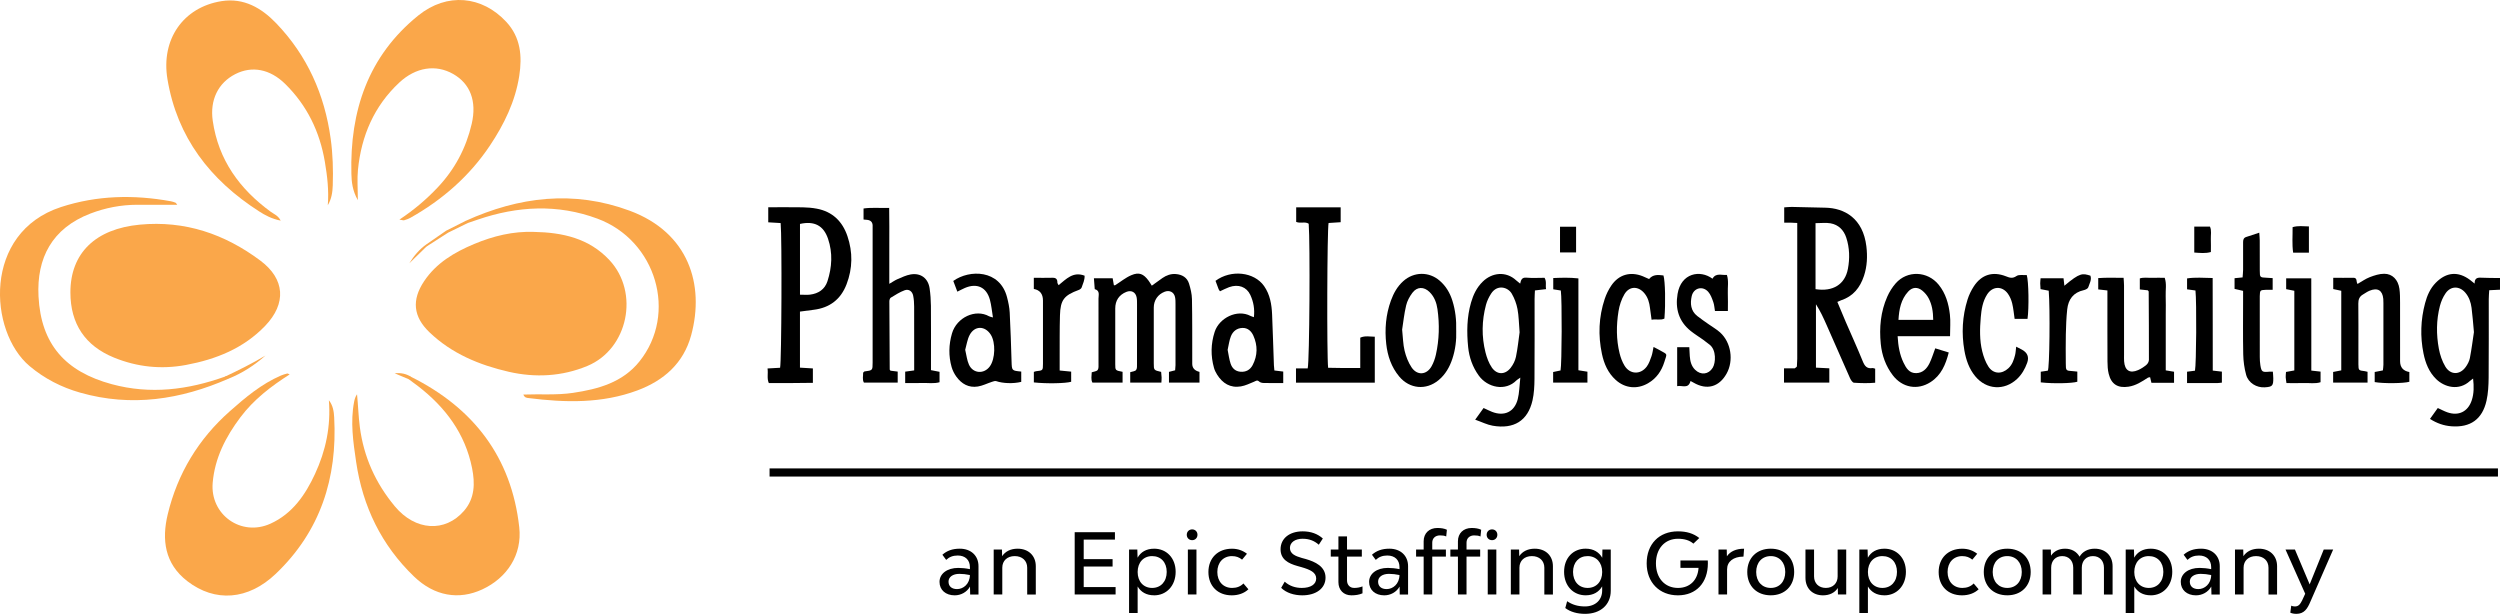
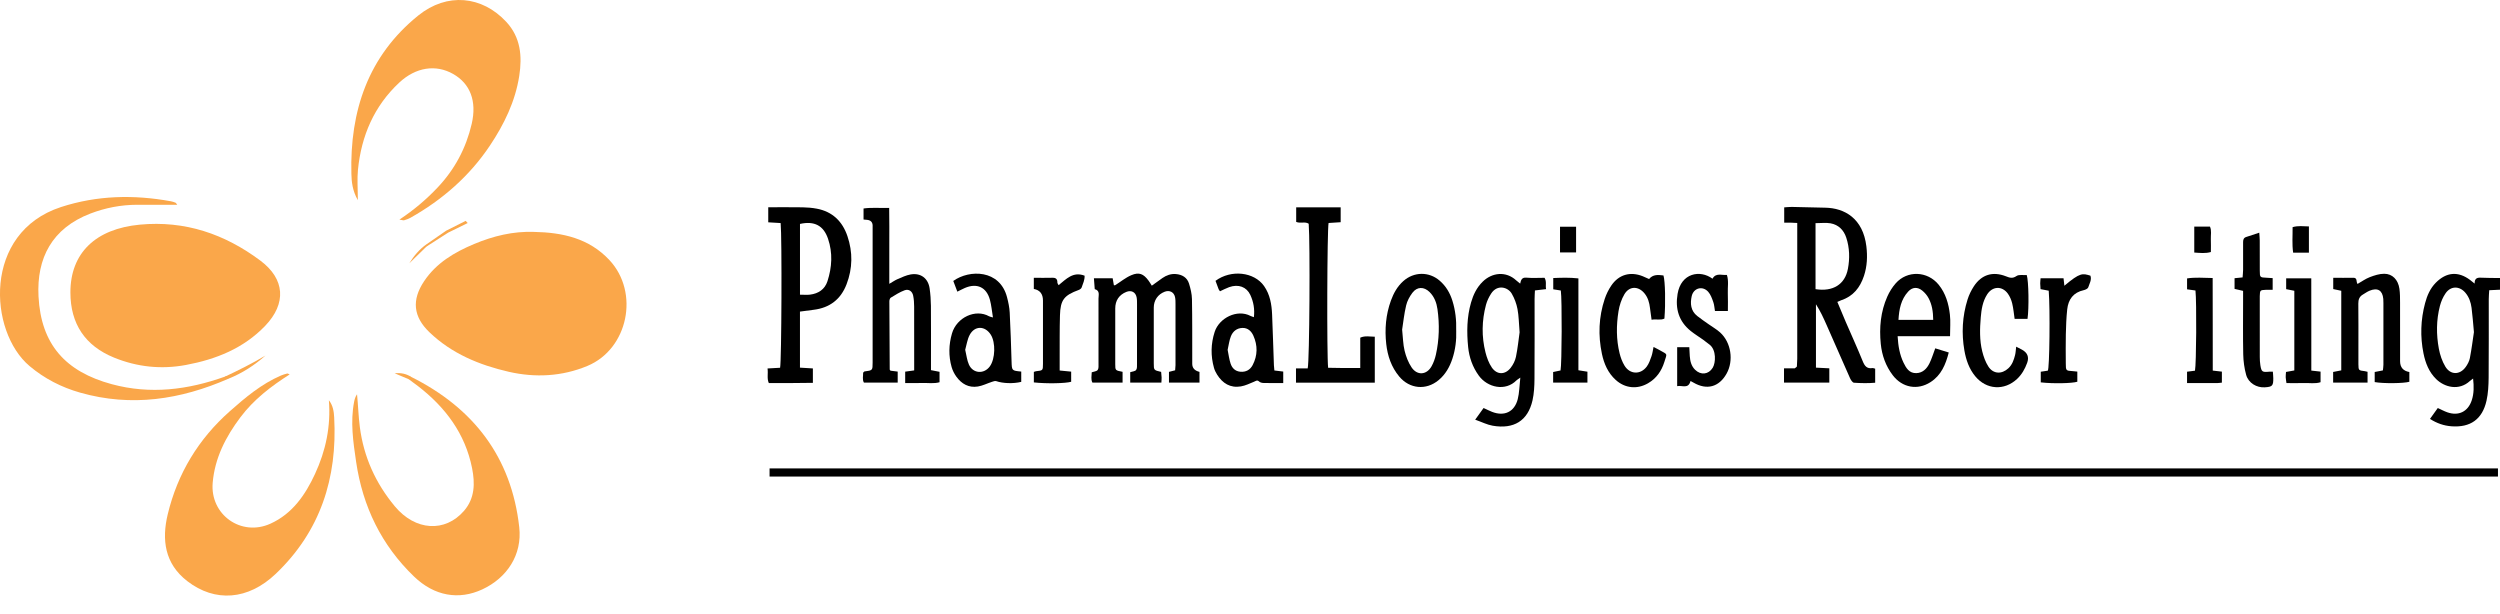
<svg xmlns="http://www.w3.org/2000/svg" id="Layer_2" data-name="Layer 2" viewBox="0 0 1238.59 304.12">
  <defs>
    <style>
      .cls-1 {
        fill: #faa74a;
      }

      .cls-1, .cls-2, .cls-3 {
        stroke-width: 0px;
      }

      .cls-2 {
        fill-rule: evenodd;
      }
    </style>
  </defs>
  <g id="Layer_1-2" data-name="Layer 1">
    <g>
-       <path class="cls-3" d="M480.65,294.53l-.08-3.92c-1.54,2.75-4.46,4.34-7.59,4.34-4.46,0-7.51-2.67-7.51-6.67s3.71-6.92,9.3-6.92c1.79,0,3.84.21,5.76.62v-1c0-3.55-2.29-5.76-6.05-5.76-2.42,0-4.21.75-5.71,2.17l-1.88-2.55c2.21-1.96,4.92-3,8.63-3,5.55,0,9.26,3.46,9.26,8.68v14.02h-4.13ZM475.31,284.31c-3.26,0-5.38,1.54-5.38,3.84s1.54,3.71,4.25,3.71c3.09,0,6.3-2.55,6.34-6.97-1.75-.38-3.59-.58-5.21-.58h0ZM508.91,294.53v-13.27c0-3.46-2.46-5.75-6.17-5.75s-6.17,2.29-6.17,5.75v13.27h-4.26v-22.27h4.09l.09,3.29c1.58-2.38,4.25-3.71,7.67-3.71,5.38,0,9.01,3.46,9.01,8.68v14.02h-4.26ZM552.71,290.86v3.67h-20.27v-30.87h19.94v3.67h-15.47v9.68h14.31v3.67h-14.31v10.18h15.81ZM571.81,294.94c-3.92,0-6.59-1.67-8.18-4.38v13.14h-4.25v-31.45h4.09l.13,4.05c1.54-2.75,4.25-4.46,8.22-4.46,6.09,0,10.64,4.59,10.64,11.47s-4.55,11.64-10.64,11.64h0ZM570.81,275.51c-4.3,0-7.18,3.17-7.18,7.88s2.88,7.89,7.18,7.89,7.22-3.17,7.22-7.93-2.88-7.84-7.22-7.84h0ZM590.64,267.62c-1.54,0-2.67-1.13-2.67-2.67s1.13-2.67,2.67-2.67,2.63,1.13,2.63,2.67-1.13,2.67-2.63,2.67h0ZM592.77,294.53h-4.26v-22.27h4.26v22.27h0ZM610.41,275.51c-4.38,0-7.3,3.17-7.3,7.88s2.92,7.89,7.34,7.89c2.21,0,4.17-.71,5.59-2.21l2.46,2.88c-2.09,2-5.01,3-8.26,3-6.92,0-11.55-4.63-11.55-11.55s4.67-11.55,11.68-11.55c2.92,0,5.38.92,7.42,2.5l-2.42,2.92c-1.42-1.17-2.96-1.75-4.96-1.75h0ZM645.42,266.91c-3.84,0-6.34,1.84-6.34,4.55,0,2.96,2.71,4.05,5.88,4.97l2,.54c4.59,1.34,9.76,3.67,9.76,9.22,0,5.26-4.63,8.76-11.51,8.76-4.09,0-7.93-1.21-10.47-3.71l1.75-3.05c2.46,2.21,5.42,3.09,8.47,3.09,4.42,0,7.13-1.79,7.13-4.67,0-3.05-3.01-4.38-7.3-5.63l-1.92-.54c-4.67-1.29-8.43-3.34-8.43-8.3,0-5.34,4.38-8.89,10.97-8.89,4.05,0,7.34,1.21,9.97,3.54l-2,3.09c-2.21-1.96-4.76-2.96-7.97-2.96h0ZM670.86,291.28c1.42,0,2.79-.21,4.17-.75v3.42c-1.58.71-3.46,1-5.51,1-3.84,0-6.42-2.63-6.42-6.55v-12.64h-3.79v-3.5h3.79v-6.51h4.26v6.51h7.34v3.5h-7.34v11.76c0,2.25,1.42,3.75,3.5,3.75h0ZM693.48,294.53l-.08-3.92c-1.54,2.75-4.46,4.34-7.59,4.34-4.46,0-7.51-2.67-7.51-6.67s3.71-6.92,9.3-6.92c1.79,0,3.84.21,5.76.62v-1c0-3.55-2.29-5.76-6.05-5.76-2.42,0-4.21.75-5.71,2.17l-1.88-2.55c2.21-1.96,4.92-3,8.63-3,5.55,0,9.26,3.46,9.26,8.68v14.02h-4.13ZM688.14,284.31c-3.26,0-5.38,1.54-5.38,3.84s1.54,3.71,4.25,3.71c3.09,0,6.3-2.55,6.34-6.97-1.75-.38-3.59-.58-5.21-.58h0ZM716.52,265.79c-.87-.42-1.88-.54-3.09-.54-2.3,0-3.84,1.42-3.84,3.59v3.42h6.76v3.5h-6.76v18.77h-4.26v-18.77h-3.75v-3.5h3.75v-4.09c0-3.96,2.71-6.59,6.8-6.59,1.79,0,3.46.25,4.71.88l-.34,3.34h0ZM739.21,267.62c-1.54,0-2.67-1.13-2.67-2.67s1.13-2.67,2.67-2.67,2.63,1.13,2.63,2.67-1.13,2.67-2.63,2.67h0ZM730.41,265.25c-2.3,0-3.84,1.42-3.84,3.59v3.42h6.76v3.5h-6.76v18.77h-4.26v-18.77h-3.75v-3.5h3.75v-4.09c0-3.96,2.71-6.59,6.8-6.59,1.79,0,3.46.25,4.71.88l-.33,3.34c-.87-.42-1.88-.54-3.09-.54h0ZM741.34,294.53h-4.26v-22.27h4.26v22.27h0ZM765.12,294.53v-13.27c0-3.46-2.46-5.75-6.17-5.75s-6.17,2.29-6.17,5.75v13.27h-4.26v-22.27h4.09l.08,3.29c1.59-2.38,4.26-3.71,7.67-3.71,5.38,0,9.01,3.46,9.01,8.68v14.02h-4.25ZM785.35,304.12c-3.92,0-7.34-.96-9.85-2.88l.92-3.38c2.46,1.71,5.34,2.59,8.8,2.59,5.13,0,8.55-3.13,8.55-7.88v-2.05c-1.59,2.71-4.26,4.42-8.18,4.42-6.13,0-10.68-4.67-10.68-11.64s4.55-11.47,10.68-11.47c3.92,0,6.63,1.75,8.22,4.51l.09-4.09h4.13v20.44c0,6.88-5.05,11.43-12.68,11.43h0ZM786.56,275.51c-4.34,0-7.22,3.13-7.22,7.84s2.88,7.93,7.22,7.93,7.22-3.17,7.22-7.89-2.92-7.88-7.22-7.88h0ZM832.54,277.68h13.56c.04.46.04.96.04,1.42,0,9.59-5.75,15.85-14.85,15.85s-15.47-6.34-15.47-15.85,6.13-15.85,15.47-15.85c4.26,0,7.68,1,10.6,3.3l-2.92,2.79c-1.92-1.67-4.46-2.42-7.63-2.42-6.55,0-10.93,4.88-10.93,12.18s4.38,12.18,10.93,12.18c5.92,0,9.8-3.92,10.18-9.93h-8.97v-3.67h0ZM863.79,275.76c-5.05,0-8.13,2.5-8.13,6.3v12.47h-4.26v-22.27h4.09l.08,3.34c1.67-2.46,4.63-3.75,8.51-3.75l-.29,3.92h0ZM877.3,294.94c-6.97,0-11.64-4.63-11.64-11.55s4.67-11.55,11.64-11.55,11.6,4.63,11.6,11.55-4.67,11.55-11.6,11.55h0ZM877.3,275.51c-4.34,0-7.22,3.17-7.22,7.88s2.88,7.89,7.22,7.89,7.18-3.17,7.18-7.89-2.88-7.88-7.18-7.88h0ZM910.59,294.53l-.08-3.21c-1.5,2.34-4.09,3.63-7.34,3.63-5.21,0-8.68-3.46-8.68-8.68v-14.01h4.26v13.31c0,3.42,2.34,5.71,5.84,5.71s5.84-2.3,5.84-5.71v-13.31h4.25v22.27h-4.09ZM933.61,294.94c-3.92,0-6.59-1.67-8.18-4.38v13.14h-4.25v-31.45h4.09l.13,4.05c1.54-2.75,4.25-4.46,8.22-4.46,6.09,0,10.64,4.59,10.64,11.47s-4.55,11.64-10.64,11.64h0ZM932.61,275.51c-4.3,0-7.18,3.17-7.18,7.88s2.88,7.89,7.18,7.89,7.22-3.17,7.22-7.93-2.88-7.84-7.22-7.84h0ZM972.2,275.51c-4.38,0-7.3,3.17-7.3,7.88s2.92,7.89,7.34,7.89c2.21,0,4.17-.71,5.59-2.21l2.46,2.88c-2.09,2-5.01,3-8.26,3-6.93,0-11.55-4.63-11.55-11.55s4.67-11.55,11.68-11.55c2.92,0,5.38.92,7.42,2.5l-2.42,2.92c-1.42-1.17-2.96-1.75-4.96-1.75h0ZM994.48,294.94c-6.97,0-11.64-4.63-11.64-11.55s4.67-11.55,11.64-11.55,11.6,4.63,11.6,11.55-4.67,11.55-11.6,11.55h0ZM994.48,275.51c-4.34,0-7.22,3.17-7.22,7.88s2.88,7.89,7.22,7.89,7.18-3.17,7.18-7.89-2.88-7.88-7.18-7.88h0ZM1042.37,294.53v-13.27c0-3.46-2.17-5.75-5.46-5.75s-5.51,2.29-5.51,5.75v13.27h-4.25v-13.27c0-3.46-2.17-5.75-5.46-5.75s-5.47,2.29-5.47,5.75v13.27h-4.25v-22.27h4.09l.08,3.04c1.46-2.21,3.92-3.46,6.97-3.46,3.25,0,5.8,1.5,7.18,3.96,1.46-2.5,4.13-3.96,7.47-3.96,5.34,0,8.89,3.46,8.89,8.68v14.02h-4.26ZM1065.58,294.94c-3.92,0-6.59-1.67-8.18-4.38v13.14h-4.25v-31.45h4.09l.12,4.05c1.54-2.75,4.26-4.46,8.22-4.46,6.09,0,10.64,4.59,10.64,11.47s-4.55,11.64-10.64,11.64h0ZM1064.58,275.51c-4.3,0-7.18,3.17-7.18,7.88s2.88,7.89,7.18,7.89,7.22-3.17,7.22-7.93-2.88-7.84-7.22-7.84h0ZM1095.63,294.53l-.09-3.92c-1.54,2.75-4.46,4.34-7.59,4.34-4.46,0-7.51-2.67-7.51-6.67s3.71-6.92,9.3-6.92c1.79,0,3.84.21,5.76.62v-1c0-3.55-2.3-5.76-6.05-5.76-2.42,0-4.21.75-5.71,2.17l-1.88-2.55c2.21-1.96,4.92-3,8.63-3,5.55,0,9.26,3.46,9.26,8.68v14.02h-4.13ZM1090.29,284.31c-3.25,0-5.38,1.54-5.38,3.84s1.54,3.71,4.25,3.71c3.09,0,6.3-2.55,6.34-6.97-1.75-.38-3.59-.58-5.22-.58h0ZM1123.89,294.53v-13.27c0-3.46-2.46-5.75-6.17-5.75s-6.17,2.29-6.17,5.75v13.27h-4.26v-22.27h4.09l.08,3.29c1.59-2.38,4.26-3.71,7.68-3.71,5.38,0,9.01,3.46,9.01,8.68v14.02h-4.25ZM1144.67,298.03c-1.54,3.71-3.17,6.09-6.97,6.09-1.13,0-2.25-.21-3-.58l.46-3.46c.5.25,1.13.38,1.83.38,1.88,0,2.63-1.21,3.55-2.96l1.54-3.34-9.76-21.9h4.67l7.3,17.27,6.97-17.27h4.67l-11.26,25.78h0Z" />
      <polygon class="cls-2" points="381.27 236.1 381.27 232.07 1237.58 232.07 1237.58 236.1 381.27 236.1 381.27 236.1" />
      <g>
        <path class="cls-3" d="M1238.59,143.53c-1.64.08-3.28.16-5.34.26-.09,1.57-.23,3.04-.23,4.5-.02,12.93.06,25.85-.06,38.78-.04,3.82-.22,7.73-1.05,11.44-2.06,9.21-7.99,13.4-17.38,12.69-3.75-.28-7.23-1.47-10.63-3.66,1.33-1.85,2.58-3.59,3.87-5.39,1.73.79,3.17,1.58,4.71,2.12,5.58,1.97,10.24-.31,12.1-5.9,1.15-3.44,1.11-6.96.68-10.82-.69.52-1.14.81-1.53,1.17-5.48,5.08-12.64,3.12-16.73-.87-3.61-3.51-5.35-8.01-6.31-12.75-1.69-8.33-1.41-16.68.79-24.91,1-3.74,2.5-7.27,5.3-10.11,5.23-5.31,11.11-5.79,16.98-1.38.65.49,1.27,1.01,2.26,1.8-.05-2.47,1.12-3.03,3.07-2.92,3.16.17,6.33.12,9.5.16v5.78ZM1225.67,164.51c-.44-4.64-.68-8.34-1.17-12-.36-2.73-1.25-5.36-3.09-7.51-2.92-3.41-7.21-3.39-9.76.28-1.3,1.86-2.26,4.1-2.83,6.31-1.81,7-1.83,14.14-.52,21.2.57,3.04,1.61,6.16,3.19,8.8,2.55,4.28,7.22,4.26,10.11.23.94-1.31,1.77-2.87,2.07-4.42.87-4.56,1.45-9.17,2.01-12.88Z" />
        <path class="cls-3" d="M890.44,110.47c-1.47-.07-2.4-.13-3.34-.16-.95-.02-1.9,0-3.14,0v-7.57c1.35-.08,2.56-.24,3.77-.22,5.51.1,11.01.29,16.52.38,9.63.16,18.75,5.31,20.42,19.14.59,4.93.4,9.86-1.2,14.67-1.93,5.82-5.39,10.13-11.4,12.1-.51.17-1,.43-1.78.77,1.39,3.31,2.72,6.57,4.11,9.79,2.83,6.55,5.81,13.05,8.49,19.66.95,2.34,2.07,3.75,4.76,3.33.36-.06.77.16,1.38.3v6.96c-3.43.31-6.98.23-10.5,0-.71-.05-1.56-1.36-1.96-2.26-3.92-8.78-7.75-17.59-11.63-26.39-1.53-3.48-3.12-6.93-5.25-10.23v31.4c2.12.11,4.25.22,6.62.34v7.08h-22.45v-7.06h5.32c.69-.53.82-.6.9-.7.08-.1.17-.23.17-.35.07-1.23.16-2.46.17-3.7,0-22.27,0-44.53,0-67.3ZM899.48,110.56c0,11-.01,21.88,0,32.7,8.63,1.36,14.59-2.34,16.04-10.06.97-5.14.85-10.4-.81-15.45-1.24-3.76-3.83-6.42-7.82-7.12-2.24-.39-4.6-.07-7.42-.07Z" />
        <path class="cls-3" d="M570.67,141.51c1.94-1.4,3.57-2.62,5.25-3.77,1.98-1.36,4.18-2.16,6.59-1.97,3.14.24,5.64,1.68,6.59,4.78.75,2.46,1.39,5.06,1.44,7.61.19,9.9.12,19.8.14,29.7,0,.82-.01,1.65,0,2.47q.06,3.06,3.59,3.91v5.32h-15.12v-5.32c.94-.24,1.95-.5,3.06-.78.07-.93.17-1.73.18-2.54.01-10.04.02-20.07,0-30.11,0-1.23.02-2.5-.25-3.69-.56-2.45-2.75-3.49-5.11-2.59-3.37,1.3-5.41,4.23-5.41,7.86-.01,9.21-.01,18.42,0,27.64,0,3.38.04,3.38,3.65,4.22.08.86.2,1.79.23,2.72.03.79-.06,1.59-.11,2.59h-15.44v-5.17c1.02-.34,2.38-.4,2.91-1.08.56-.73.45-2.06.45-3.13.03-9.76.03-19.52.01-29.29,0-1.23.03-2.5-.22-3.69-.54-2.52-2.66-3.55-5.05-2.59-3.61,1.45-5.52,4.27-5.52,8.21,0,9.21-.01,18.42,0,27.64,0,3.06.04,3.06,3.63,3.75v5.34h-14.94c-.84-1.56-.38-3.3-.34-5.1,1.08-.38,2.43-.46,2.95-1.15.55-.75.41-2.07.41-3.15.02-10.72.04-21.45-.01-32.17,0-1.76.85-3.98-1.86-4.74-.13-1.72-.26-3.44-.41-5.38h9.29c.19,1.07.39,2.24.6,3.45.21,0,.49.09.65-.01,2.66-1.67,5.14-3.75,7.99-4.96,3.85-1.64,6.03-.69,8.54,2.7.49.66.89,1.37,1.61,2.49Z" />
        <path class="cls-3" d="M396.33,154.38v27.76c2.18.13,4.19.25,6.4.39v7.14c-3.64.04-7.31.09-10.99.11-3.58.02-7.16,0-10.84,0-1.04-2.33-.25-4.64-.64-7.23,2.29-.13,4.29-.24,6.23-.35.73-3.18.96-64.98.27-71.69-1.92-.11-3.91-.23-6.14-.37v-7.46c5.81,0,11.43-.06,17.05.03,2.33.04,4.69.24,6.99.67,7.79,1.46,12.72,6.32,15.19,13.61,2.69,7.94,2.6,15.92-.42,23.81-2.88,7.52-8.35,11.71-16.33,12.68-2.17.26-4.33.57-6.76.89ZM396.33,146c2,0,3.53.16,5.01-.03,4.15-.52,7.31-2.61,8.62-6.66,2.24-6.94,2.66-13.99.28-21.01-2.22-6.55-6.77-8.95-13.9-7.36v35.06Z" />
        <path class="cls-3" d="M452.92,183.52c0-1.59,0-2.81,0-4.02,0-9.21.02-18.43-.02-27.64,0-1.78-.13-3.58-.47-5.33-.43-2.21-2.17-3.48-4.25-2.72-2.41.88-4.63,2.33-6.85,3.67-.45.27-.71,1.18-.71,1.8.03,11.27.1,22.54.18,33.81,0,.11.14.21.39.56.98.13,2.16.28,3.56.45v5.47h-16.73c-.9-1.54-.33-3.31-.39-4.93.31-.28.48-.59.7-.62,3.98-.52,4-.51,4-4.34,0-22.14,0-44.29,0-66.43,0-.55.02-1.1,0-1.65q-.14-2.36-2.63-2.67c-.54-.07-1.08-.1-1.87-.17v-5.47c4.05-.58,8.12-.14,12.7-.29.13,6.36.05,12.5.06,18.64.01,6.16,0,12.31,0,18.98,1.74-1,2.85-1.8,4.08-2.32,2.13-.9,4.29-1.96,6.53-2.34,4.98-.85,8.65,1.93,9.37,6.93.41,2.85.61,5.75.64,8.62.08,9.21.03,18.43.03,27.64v4.23c1.54.3,2.82.55,4.24.83v5.16c-2.8.8-5.69.29-8.52.38-2.74.09-5.48.02-8.5.02v-5.64c1.26-.18,2.56-.36,4.47-.62Z" />
        <path class="cls-3" d="M753.21,187.09c-1.23.87-1.61,1.06-1.88,1.34-5.48,5.58-14.36,3.64-18.7-2.36-3.06-4.23-4.75-9.04-5.26-14.13-.73-7.4-.66-14.82,1.44-22.07,1.12-3.87,2.79-7.39,5.75-10.3,4.64-4.57,11.56-5.38,16.66-.63.49.46,1.04.85,1.93,1.58.38-1.86.89-3.16,3.05-2.96,3,.27,6.04.07,9.03.07,1.12,1.85.37,3.62.75,5.62-1.86.21-3.44.4-5.52.64-.06,1.37-.17,2.82-.17,4.27-.01,13.19.06,26.39-.05,39.58-.03,3.55-.2,7.18-.98,10.62-2.32,10.17-9.3,14.36-19.73,12.55-2.77-.48-5.4-1.83-8.67-2.99,1.59-2.2,2.82-3.91,4.16-5.78,1.48.68,2.8,1.36,4.18,1.9,6.09,2.39,11.14.03,12.75-6.31.8-3.13.8-6.46,1.27-10.64ZM752.87,164.69c-.37-4.51-.39-8.11-1.05-11.59-.5-2.63-1.49-5.29-2.84-7.61-1.86-3.21-7.14-4.8-10.23-.02-1.1,1.7-2.02,3.61-2.54,5.56-2.08,7.82-2.23,15.73-.24,23.58.66,2.6,1.64,5.29,3.14,7.48,2.54,3.68,6.57,3.68,9.32.16,1.23-1.57,2.23-3.55,2.63-5.48.88-4.28,1.31-8.64,1.8-12.07Z" />
        <path class="cls-3" d="M673.92,182.35v-15.06c2.41-1.07,4.69-.49,7.2-.47v22.77h-39.04v-7.07h5.8c.91-3.45,1.24-62.33.5-71.67-1.8-1.22-4-.02-6.2-.9v-7.22h22.04v7.36c-2.03.13-4.03.27-5.99.39-.71,3.08-.92,65.76-.22,71.73,2.49.04,5.06.1,7.62.12,2.6.02,5.2,0,8.29,0Z" />
        <path class="cls-3" d="M1193.68,184.32v4.82c-2.76.82-12.77.94-17.17.16v-5c1.27-.25,2.56-.5,4.06-.79.09-.96.26-1.89.26-2.81.02-10.18.01-20.36,0-30.54,0-.69,0-1.38-.06-2.06-.39-4.28-2.82-5.74-6.87-4.04-1.13.47-2.14,1.23-3.21,1.85-1.74,1-2.31,2.47-2.29,4.46.09,7.29.04,14.58.04,21.87,0,2.75-.03,5.5,0,8.25.05,3.03.08,3.02,3.18,3.4.39.05.77.17,1.35.31v5.36h-17.05v-5.28c1.25-.24,2.53-.49,4.03-.79v-39.43c-1.21-.26-2.48-.53-3.98-.85v-5.58c3.38,0,6.64.05,9.9-.02,2.25-.05,1.31,1.99,2.14,3.06,2.02-1.15,3.94-2.55,6.08-3.37,2.27-.87,4.75-1.67,7.14-1.67,4.07,0,6.89,2.96,7.53,7.42.33,2.3.31,4.66.32,7,.03,9.63.01,19.26.01,28.89q0,4.55,4.58,5.37Z" />
        <path class="cls-3" d="M958.8,172.58c2.16.66,4.23,1.3,6.68,2.06-1.52,5.95-3.72,11.27-9.05,14.69-6.46,4.14-13.96,2.74-18.66-3.39-3.53-4.61-5.4-9.91-5.97-15.58-.8-8.02-.08-15.95,3.23-23.41,1.04-2.35,2.47-4.64,4.16-6.57,5.74-6.53,15.74-6.14,21.28.66,3.52,4.33,4.97,9.49,5.58,14.84.39,3.36.07,6.8.07,10.68h-25.97c.27,4.88,1.02,9.16,2.94,13.15,1.28,2.64,2.83,5.25,6.3,5.15,3.26-.09,5.27-2.25,6.58-4.94,1.07-2.2,1.78-4.57,2.81-7.32ZM957.78,158.48c-.04-4.1-.6-7.58-2.29-10.75-.75-1.41-1.87-2.73-3.11-3.74-2.37-1.93-4.92-1.79-6.99.46-3.6,3.91-4.5,8.75-4.82,14.03h17.21Z" />
-         <path class="cls-3" d="M1077.1,189.64h-11.21c-.21-.87-.42-1.76-.65-2.75-.36.07-.79.03-1.07.22-3.01,1.95-5.97,3.92-9.65,4.47-5.24.79-8.52-1.18-9.79-6.37-.49-1.97-.6-4.07-.61-6.12-.06-10.32-.03-20.64-.03-30.95,0-1.34,0-2.69,0-4.24-1.67-.19-2.99-.34-4.55-.52v-5.6c4.12-.33,8.19-.11,12.57-.14.08,1.39.21,2.59.21,3.78.02,11.42,0,22.84.01,34.26,0,1.1-.05,2.2.03,3.3.31,4.56,2.82,6.18,6.95,4.37,1.49-.65,2.91-1.59,4.15-2.64.64-.54,1.19-1.61,1.19-2.44.03-11.28-.05-22.55-.11-33.83,0-.11-.15-.22-.43-.61-1.09-.12-2.41-.26-3.97-.43v-5.47c1.94-.62,4-.23,6-.29,2.06-.07,4.13-.01,6.34-.01,1.03,3.05.36,6.07.48,9.02.12,3.02.03,6.05.03,9.08v18.57c0,3.01,0,6.02,0,9.19,1.44.24,2.62.44,4.11.68v5.47Z" />
        <path class="cls-3" d="M635.75,189.78c-3.37,0-6.52.04-9.67-.03-.77-.02-1.73-.22-2.24-.71-1-.96-1.64-.28-2.53.08-2.14.88-4.28,1.94-6.53,2.32-5.23.89-9.06-1.51-11.78-5.83-.65-1.03-1.22-2.18-1.55-3.35-1.67-5.97-1.58-11.93.34-17.84,2.23-6.88,11.11-11.39,17.76-7.9.45.23.95.36,1.67.62.46-4.02-.19-7.61-1.76-11-1.86-4.03-5.93-5.5-10.48-3.88-1.54.55-2.99,1.34-4.55,2.05-.25-.37-.54-.66-.68-1.01-.55-1.39-1.05-2.8-1.55-4.16,7.69-5.7,19.15-4.45,24.07,2.59,2.94,4.21,3.76,9.09,3.97,14.08.35,8.38.6,16.76.9,25.13.03.8.14,1.6.23,2.61,1.46.18,2.78.34,4.39.54v5.68ZM608.21,173.3c.49,2.37.75,4.69,1.48,6.87.72,2.16,2.24,3.75,4.76,3.99,2.79.27,4.91-.91,6.15-3.27,2.5-4.77,2.54-9.76.35-14.62-.97-2.14-2.69-3.88-5.41-3.8-2.79.09-4.72,1.7-5.69,4.08-.86,2.11-1.1,4.47-1.63,6.74Z" />
        <path class="cls-3" d="M505.96,184.09v5.1c-4,.99-9.16.76-12.36-.35-.61-.21-1.48.11-2.17.34-2.32.76-4.57,1.92-6.95,2.31-4.51.74-8.07-1.28-10.66-4.87-1.03-1.42-1.87-3.08-2.35-4.76-1.58-5.54-1.44-11.13.17-16.65,2.32-7.96,11.66-12.31,18.39-8.51.43.24.97.3,1.91.58-.52-3.16-.76-6.03-1.5-8.76-1.7-6.27-6.45-8.42-12.44-5.84-1.12.49-2.2,1.08-3.7,1.82-.7-1.87-1.36-3.6-2.01-5.31,8.04-5.76,23.05-5.67,26.62,8.02.65,2.51,1.21,5.09,1.34,7.67.43,8.09.66,16.19.92,24.29.14,4.46.1,4.46,4.78,4.92ZM478.19,173.27c.64,2.67.87,5.19,1.86,7.38,2.01,4.47,7.48,4.82,10.35.87,2.71-3.73,2.94-11.83.46-15.72-2.88-4.5-8.01-4.52-10.48.2-1.16,2.22-1.49,4.88-2.18,7.28Z" />
        <path class="cls-3" d="M721.46,163.72c.17,4.73-.39,9.49-1.92,14.08-1.37,4.09-3.45,7.77-6.85,10.57-6.18,5.1-14.3,4.32-19.43-1.79-3.94-4.7-5.81-10.27-6.47-16.19-.8-7.29-.21-14.52,2.33-21.49,1.33-3.65,3.16-6.98,6.12-9.62,5.24-4.7,12.72-4.81,18.03-.22,3.11,2.68,5.1,6.08,6.31,9.95,1.49,4.76,2.03,9.65,1.87,14.72ZM694.67,163.33c.42,3.89.44,7.24,1.21,10.41.7,2.88,1.82,5.82,3.46,8.27,2.8,4.17,7.5,3.8,9.93-.58.99-1.77,1.69-3.77,2.13-5.75,1.66-7.44,1.83-14.99.77-22.52-.44-3.14-1.55-6.14-3.91-8.47-2.79-2.75-6.2-2.73-8.54.41-1.37,1.83-2.55,4.02-3.07,6.22-.98,4.12-1.42,8.36-1.99,12.02Z" />
        <path class="cls-3" d="M998.88,171.75c1.12.58,1.97,1,2.81,1.45q4.21,2.26,2.63,6.59c-1.1,3-2.62,5.73-4.99,7.95-6.34,5.93-15.19,5.38-20.72-1.32-3.07-3.72-4.57-8.14-5.38-12.76-1.48-8.51-1.03-16.97,1.55-25.23.73-2.33,1.84-4.61,3.18-6.65,3.8-5.76,9.33-7.43,15.81-4.91,1.84.72,3.26,1.28,5.26-.11,1.24-.86,3.42-.37,5.1-.49.95,3.04,1.15,16.47.37,21.72h-6.38c-.39-2.6-.6-5.19-1.21-7.68-.41-1.69-1.14-3.42-2.15-4.83-2.85-3.94-7.62-3.73-10.25.37-2.23,3.46-2.84,7.45-3.17,11.4-.47,5.61-.64,11.29.73,16.81.65,2.62,1.6,5.31,3.05,7.55,2.42,3.75,6.63,3.9,9.92.83,1.91-1.78,2.68-4.12,3.3-6.52.3-1.18.33-2.43.55-4.17Z" />
        <path class="cls-3" d="M817.02,138.23c1.91-2.35,4.5-2.1,7.12-1.76.86,2.82,1.1,13.65.47,21.37-1.93.94-3.97.13-6.36.57-.29-2.13-.57-3.98-.79-5.84-.31-2.64-1.01-5.14-2.72-7.22-3.03-3.71-7.49-3.7-9.94.41-1.5,2.52-2.48,5.55-2.94,8.46-1.11,6.95-1.15,13.96.55,20.86.52,2.1,1.31,4.23,2.43,6.07,2.65,4.36,7.85,4.61,10.97.53,1.13-1.48,1.76-3.38,2.39-5.17.5-1.4.66-2.92,1.02-4.61,1.21.63,2.29,1.14,3.32,1.74,3.73,2.15,3.43,1.23,2.04,5.69-1.38,4.45-3.92,8.14-8.08,10.55-5.38,3.12-11.41,2.52-16.02-1.65-3.84-3.47-5.79-8.01-6.83-12.9-1.94-9.17-1.59-18.3,1.38-27.22.77-2.31,1.88-4.59,3.25-6.61,3.69-5.48,9.44-7.1,15.57-4.65,1.02.41,2.01.89,3.17,1.4Z" />
        <path class="cls-3" d="M837.55,188.76c-1.1,4.14-4.11,2.03-6.62,2.55v-19.28h6.01c.08,1.47.12,2.93.24,4.4.19,2.51.73,4.88,2.62,6.75,2.84,2.8,6.67,2.38,8.73-.96,1.55-2.5,1.84-8.83-1.5-11.44-1.08-.85-2.16-1.7-3.28-2.5-2.02-1.44-4.15-2.73-6.07-4.27-5.95-4.77-7.78-11.04-6.55-18.4,1.72-10.33,11.14-12.1,17.3-7.53,1.69-3.07,4.53-1.63,7.14-1.88.97,3.02.33,6.03.45,8.99.12,2.86.03,5.73.03,8.88h-6.4c-.27-1.53-.34-3.07-.83-4.44-.63-1.77-1.29-3.69-2.5-5.05-2.8-3.15-7.29-1.94-8.2,2.19-.79,3.62-.5,7.2,2.73,9.77,1.82,1.45,3.77,2.75,5.67,4.1,1.9,1.35,3.97,2.51,5.69,4.07,5.47,4.94,6.81,14,3.18,20.43-3.73,6.63-9.8,8.26-16.38,4.41-.35-.21-.71-.39-1.46-.8Z" />
        <path class="cls-3" d="M1107.08,143.15v-5.32c1.36-.13,2.54-.25,3.98-.39.09-1.36.24-2.55.25-3.74.03-4.54.04-9.08,0-13.62-.01-1.21.21-2.21,1.46-2.64,2.05-.7,4.12-1.36,6.55-2.16.1,1.55.23,2.74.24,3.93.02,4.95-.02,9.9.02,14.85.02,3.4.06,3.4,3.41,3.55.93.04,1.86.11,2.97.18v5.8c-1.28,0-2.35-.04-3.41,0-2.83.13-2.88.19-2.98,3.15-.01.41,0,.83,0,1.24,0,9.63-.01,19.26.01,28.88,0,1.37.08,2.75.29,4.1.52,3.25.97,3.54,4.37,3.19.51-.05,1.04,0,1.82,0,.08,1.16.2,2.22.21,3.28.02,3.72-.47,4.22-4.19,4.46-4.05.27-8.13-2.15-9.25-6.16-.91-3.26-1.37-6.74-1.45-10.13-.19-9.07-.07-18.15-.07-27.23,0-1.37,0-2.73,0-4.27-1.57-.36-2.96-.68-4.24-.98Z" />
        <path class="cls-3" d="M512.19,143.14v-5.51c3.2,0,6.2.07,9.19-.02,1.77-.05,2.51.66,2.48,2.39,0,.34.31.69.6,1.29,3.78-3.03,7.18-6.91,12.89-4.71.1,2.12-.82,3.97-1.47,5.86-.17.51-.86.99-1.41,1.2-7.29,2.68-9.1,4.92-9.32,12.59-.2,6.87-.12,13.76-.15,20.64-.01,2.17,0,4.34,0,6.69,2.1.21,3.82.38,5.7.56v5.02c-2.76.82-12.27,1.01-18.49.32v-5.2c.42-.13.78-.31,1.16-.35,3.3-.36,3.35-.35,3.36-3.64.02-10.46,0-20.91,0-31.37q0-4.92-4.56-5.75Z" />
        <path class="cls-3" d="M1029.18,184.09v5.04c-2.7.82-12.01,1.01-18.11.31v-5.27c1.2-.18,2.38-.36,3.48-.53.88-.74,1.19-30.79.46-39.62-1.22-.23-2.51-.48-4.05-.77-.06-.98-.16-1.9-.17-2.82,0-.79.11-1.59.19-2.57h11.37c.15,1.27.28,2.43.42,3.71,7.81-6.61,9.01-6.18,12.9-4.99.73,2.06-.48,3.91-1.07,5.78-.2.64-1.39,1.21-2.22,1.39-5.19,1.13-7.68,4.6-8.21,9.56-.44,4.08-.58,8.2-.68,12.31-.11,4.8-.04,9.61-.02,14.42.02,3.62.04,3.62,3.52,3.84.66.04,1.31.13,2.16.22Z" />
        <path class="cls-3" d="M1096.27,183.6c1.69.19,3.01.35,4.53.52v5.45c-.84.08-1.5.2-2.16.21-4.95.02-9.89,0-15.1,0v-5.62c1.36-.18,2.67-.35,3.93-.51.67-3.2.86-34.07.24-39.73-1.26-.18-2.58-.36-4.16-.58v-5.4c4.07-.64,8.13-.27,12.68-.2.08,15.32,0,30.49.05,45.85Z" />
        <path class="cls-3" d="M782,137.93v45.51c1.67.27,2.96.47,4.47.71v5.41h-16.99v-5.25c1.16-.24,2.43-.51,3.67-.77.66-3.13.78-35.13.14-39.61-1.12-.18-2.3-.37-3.75-.6v-5.58c4-.16,8.01-.32,12.45.18Z" />
        <path class="cls-3" d="M1145.12,183.6c1.76.2,3.08.34,4.57.51v5.25c-2.71.89-5.59.3-8.41.41-2.74.1-5.48.02-8.48.02-.15-1.11-.34-2.01-.38-2.9-.04-.8.09-1.62.15-2.61,1.38-.25,2.67-.49,4.12-.75v-39.47c-1.24-.24-2.52-.5-4.04-.8v-5.37h12.44c.05,7.56.02,15.07.02,22.59,0,7.56,0,15.11,0,23.13Z" />
        <path class="cls-3" d="M780.85,112.33v12.73h-7.96v-12.73h7.96Z" />
        <path class="cls-3" d="M1087.13,112.26h7.76c.91,1.97.35,4.17.44,6.29.09,2.04.02,4.09.02,6.31-2.74.79-5.38.45-8.23.26v-12.85Z" />
        <path class="cls-3" d="M1143.92,125.17h-7.81c-.61-4.21-.22-8.36-.27-12.63,2.71-.81,5.26-.42,8.08-.36v13Z" />
      </g>
      <g>
        <path class="cls-1" d="M34.88,144.89c-.01-19.53,12.47-31.51,34.38-33.59,22.39-2.12,42.06,4.62,59.74,17.82,12.21,9.12,13.01,21.23,2.37,32.32-10.71,11.16-24.35,16.6-39.25,19.38-12.22,2.28-24.12,1.03-35.6-3.64-14.39-5.86-21.63-16.78-21.64-32.28Z" />
        <path class="cls-1" d="M264.61,114.89c14.07.29,27.2,3.12,37.34,13.98,14.97,16.03,9.28,43.99-10.9,52.41-12.58,5.25-25.87,5.92-38.97,2.92-14.57-3.34-28.32-9.01-39.35-19.62-8.01-7.71-8.82-15.94-2.65-25.21,6.05-9.1,15.08-14.41,24.86-18.5,9.45-3.95,19.29-6.37,29.68-5.98Z" />
        <path class="cls-1" d="M197.88,108.8c7.33-4.86,13.37-10.04,18.87-15.84,8.53-9,14.16-19.57,16.95-31.58,2.63-11.31-.76-19.96-9.23-24.75-8.56-4.85-18.47-3.35-26.66,4.29-12.49,11.66-18.78,26.38-20.46,43.15-.46,4.6-.07,9.28-.07,15.11-2.68-4.8-3.09-9.02-3.19-13.08-.79-31.11,8.27-58.35,33.15-78.43,14.25-11.5,31.59-9.76,43.58,3.15,7.13,7.68,7.95,17.01,6.44,26.74-1.96,12.69-7.51,24.05-14.52,34.54-10.1,15.12-23.52,26.86-39.36,35.78-.97.55-2.06.92-3.13,1.25-.4.12-.9-.11-2.38-.33Z" />
        <path class="cls-1" d="M143.52,185.49c-9.32,5.93-17.85,12.51-24.39,21.22-7.26,9.66-12.72,20.17-13.76,32.5-1.33,15.78,14.11,26.81,28.62,20.24,10.91-4.94,17.29-14.29,22.1-24.68,5.32-11.48,7.88-23.62,6.85-36.47,2.03,2.55,2.48,5.59,2.63,8.51,1.63,30.03-6.84,56.43-28.98,77.51-13.68,13.03-30.07,14.21-43.82,3.58-11.2-8.66-12.71-20.51-9.65-33.18,4.86-20.13,15.17-37.18,30.73-50.96,7.74-6.86,15.64-13.49,25.25-17.67,1.02-.45,2.12-.75,3.2-1.04.24-.06.57.2,1.22.45Z" />
        <path class="cls-1" d="M203.6,186.67c30.97,15.43,49.81,39.82,53.66,74.55,1.52,13.67-6.07,25.1-18.32,30.79-11.56,5.37-23.68,3.38-33.82-6.38-16.14-15.52-25.42-34.68-28.68-56.78-1.46-9.9-2.93-19.8-.99-29.82.24-1.24.59-2.46,1.44-3.7.54,5.45.69,10.89,1.39,16.28,1.93,14.84,7.85,27.85,17.36,39.27,10.11,12.15,24.88,13.06,34.28,2.18,5.37-6.22,5.44-13.66,3.97-21.09-3.4-17.13-13.21-30.18-26.79-40.67-1.53-1.18-3.1-2.3-4.66-3.45-.18-.95.14-1.41,1.16-1.19Z" />
-         <path class="cls-1" d="M139.08,109.31c-4.47-.89-7.71-2.66-10.78-4.63-24.18-15.53-40.54-36.6-45.34-65.47-3.28-19.69,7.81-35.61,26.76-38.64,11.08-1.77,19.89,3.41,27.15,10.98,15.33,15.98,23.96,35.26,26.96,57.17,1.06,7.7,1.29,15.41,1.03,23.15-.11,3.39-.61,6.71-2.46,9.82.59-7.29-.25-14.44-1.46-21.57-2.53-14.89-8.82-27.89-19.64-38.53-7.54-7.41-16.5-9.08-24.74-4.87-8.5,4.35-12.64,12.84-11.16,23.11,2.79,19.39,13.31,33.84,28.81,45.14,1.52,1.11,3.48,1.71,4.88,4.35Z" />
        <path class="cls-1" d="M113.25,187.6c-23.75,10.39-48.12,14.16-73.53,6.93-9.27-2.64-17.62-6.91-25.05-13.15-20.31-17.05-23.33-66.12,15.55-78.8,17.89-5.83,36.08-6.2,54.45-2.86.79.14,1.56.42,2.3.71.24.09.38.45.83,1.02-6.81,0-13.34-.01-19.87,0-7.99.02-15.72,1.51-23.16,4.36-19,7.3-26.68,22.07-25.69,41.06,1.24,23.71,13.29,37.25,36.33,43.48,19.14,5.17,37.68,2.79,55.99-3.74.93-.27,1.95-.72,1.84.97Z" />
-         <path class="cls-1" d="M230.71,109.42c26.44-11.98,53.51-15.3,81.24-5.03,29.24,10.83,37.28,36.66,30.48,61.7-3.76,13.84-13.49,22.42-26.6,27.32-17.57,6.55-35.7,6.11-53.92,3.81-.86-.11-1.98-.1-2.62-1.74,8.32-.33,16.5.37,24.6-.84,12.55-1.87,24.53-5.16,32.85-15.49,19.12-23.75,8.42-60.01-20.77-70.83-19.75-7.33-39.53-6.24-59.21.46-1.68.57-3.35,1.15-5.03,1.72-1.01.27-1.27-.16-1.01-1.08Z" />
        <path class="cls-1" d="M113.25,187.6c-.61-.32-1.22-.65-1.84-.97,6.84-3.22,13.59-6.59,20.11-10.48-5.45,4.83-11.48,8.73-18.27,11.45Z" />
        <path class="cls-1" d="M230.71,109.42c.34.36.68.72,1.01,1.08-3.24,1.59-6.48,3.18-9.71,4.77-1.02.36-1.21-.1-.96-.98,3.22-1.62,6.44-3.24,9.66-4.87Z" />
        <path class="cls-1" d="M211.3,122.15c-2.84,2.76-5.67,5.53-8.51,8.29,2.25-3.67,4.97-6.92,8.51-9.41.63.37.62.75,0,1.12Z" />
        <path class="cls-1" d="M211.3,122.15c0-.37,0-.75,0-1.12,3.25-2.25,6.49-4.5,9.74-6.74.32.33.64.65.96.98-3.57,2.29-7.13,4.59-10.7,6.88Z" />
        <path class="cls-1" d="M203.6,186.67c-.39.4-.78.8-1.16,1.19-2.3-.97-4.6-1.94-6.9-2.91,2.95-.34,5.62.19,8.06,1.71Z" />
      </g>
    </g>
  </g>
</svg>